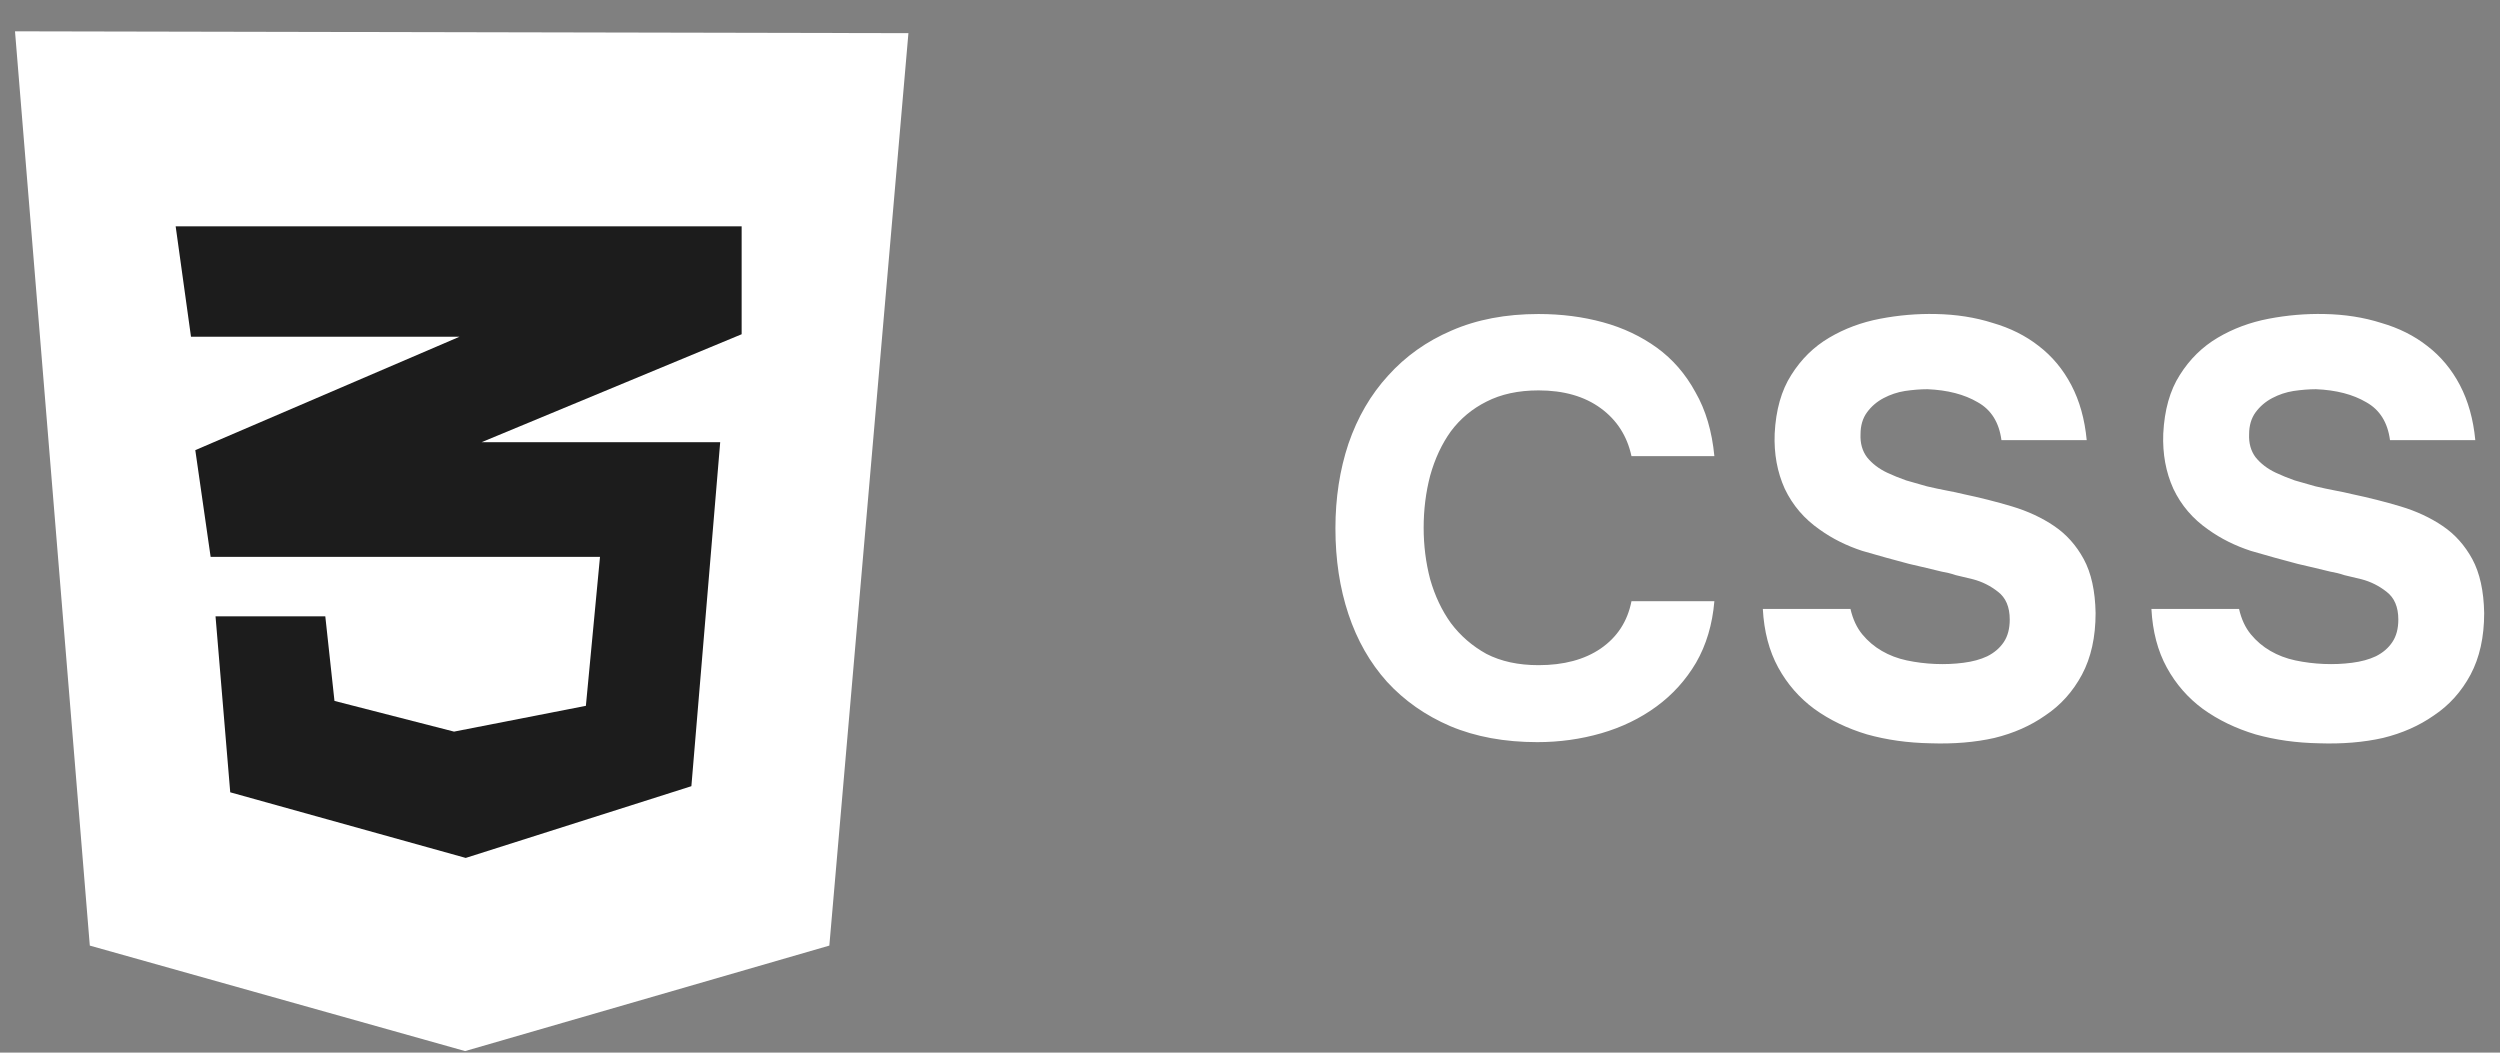
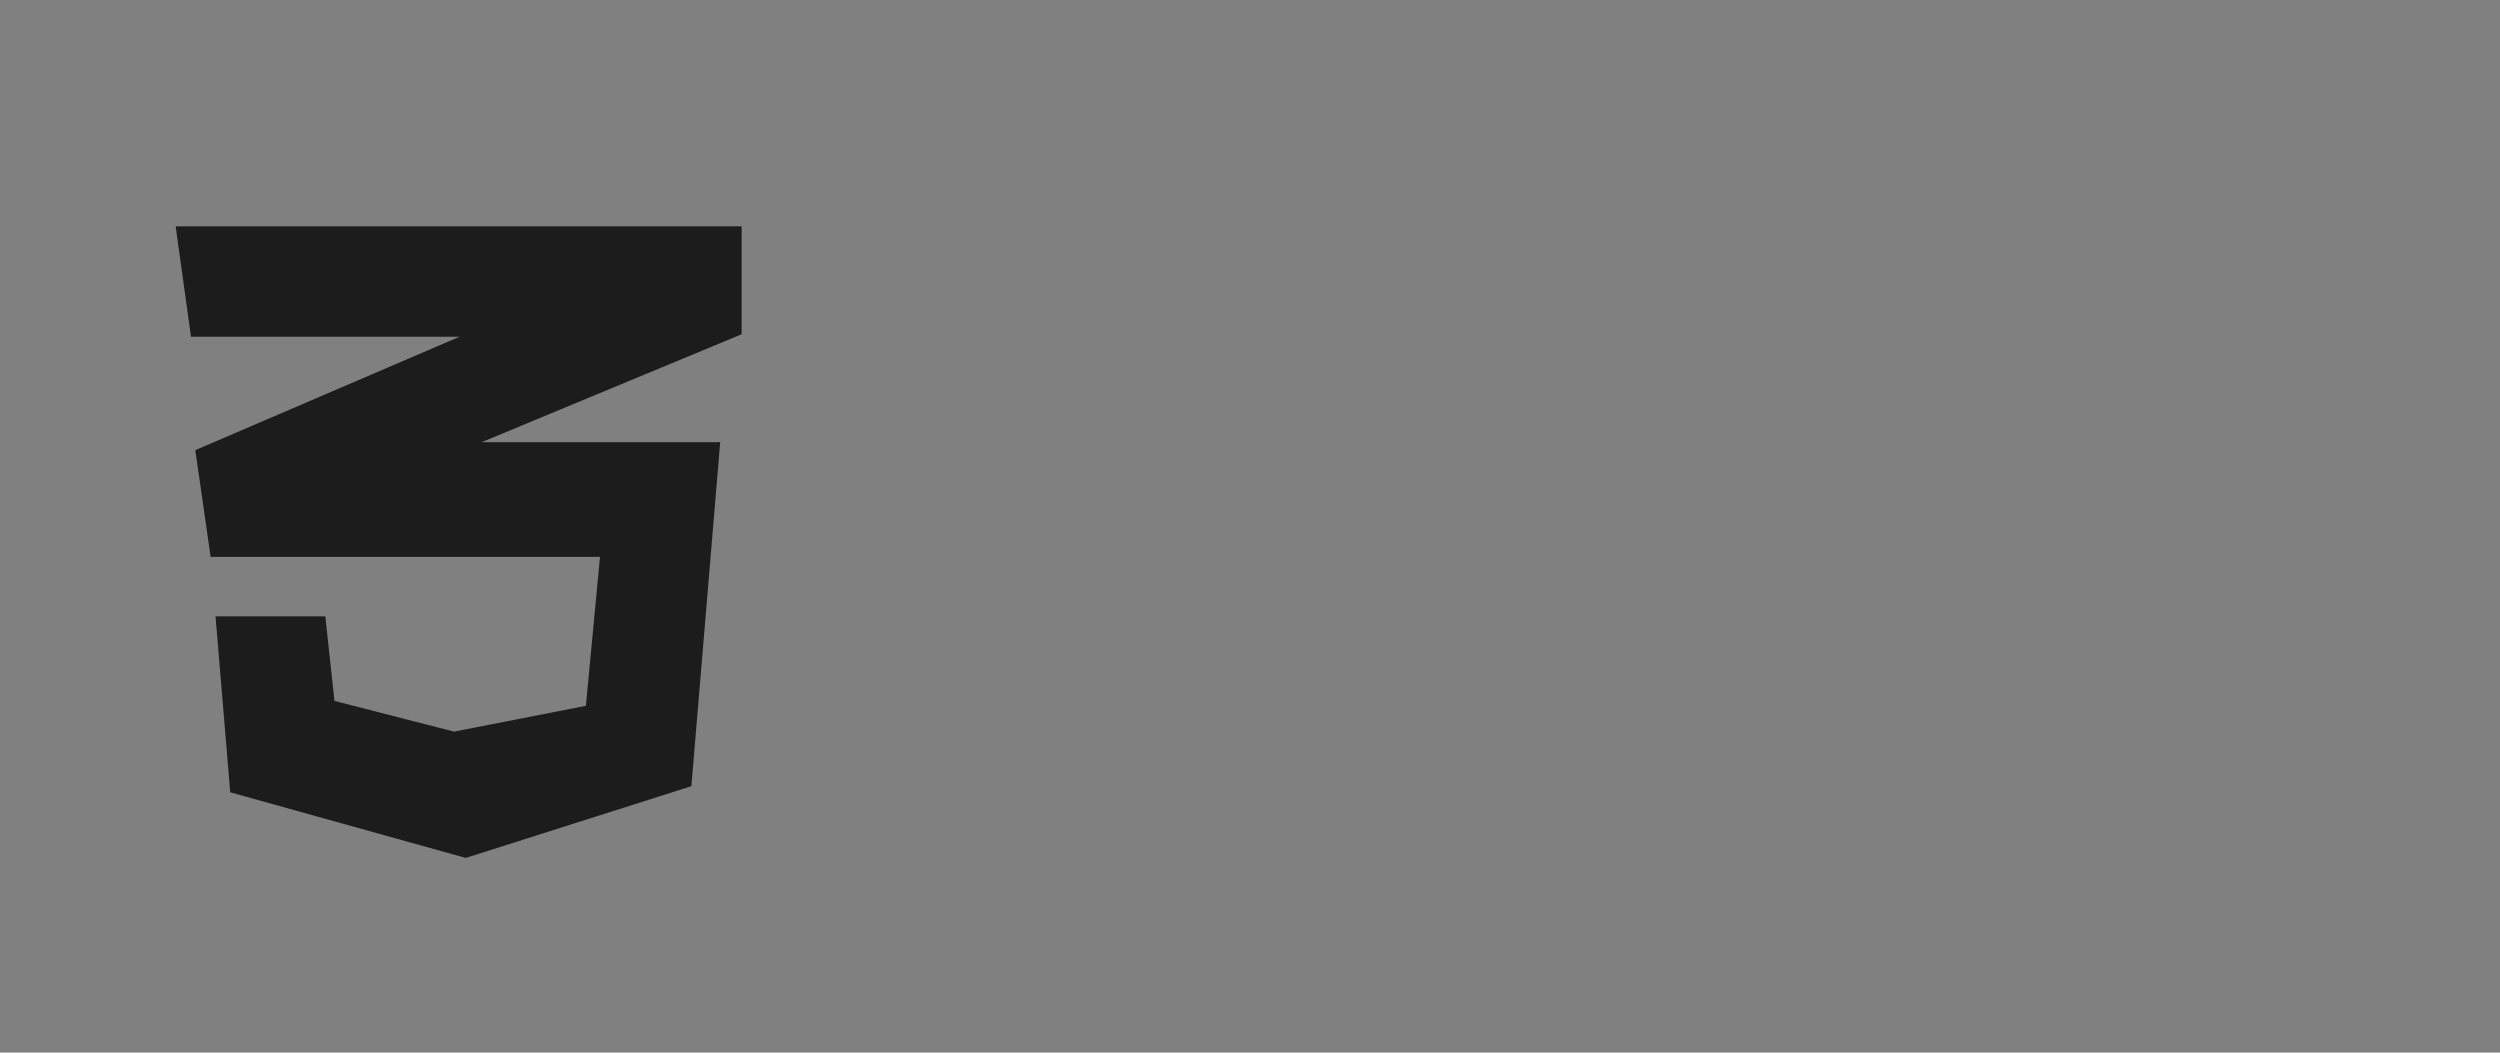
<svg xmlns="http://www.w3.org/2000/svg" width="76" height="32" viewBox="0 0 76 32" fill="none">
  <rect x="0" y="0" width="76" height="32" fill="#808080" stroke="none" />
  <g clip-path="url(#clip0_3016_274389)">
-     <path d="M2.73 28.746L0.456 0.952L27.616 1.008L25.212 28.746L14.139 31.953L2.73 28.746Z" fill="white" />
-     <path d="M14.139 29.268V3.599L25.323 3.637L23.329 26.602L14.139 29.268Z" fill="white" />
    <path d="M22.546 6.88H5.34L5.806 10.236H13.971L5.937 13.684L6.403 16.928H18.24L17.811 21.457L13.803 22.241L10.168 21.308L9.889 18.736H6.552L6.999 24.086L14.158 26.081L21.018 23.9L21.894 13.442H14.642L22.546 10.161L22.546 6.88Z" fill="#1C1C1C" />
-     <path d="M43.279 16.044C43.279 16.584 43.345 17.107 43.477 17.61C43.621 18.114 43.831 18.558 44.107 18.942C44.395 19.326 44.755 19.639 45.187 19.878C45.631 20.107 46.159 20.221 46.771 20.221C47.539 20.221 48.169 20.052 48.661 19.716C49.165 19.369 49.477 18.889 49.597 18.276H52.117C52.057 18.985 51.871 19.608 51.559 20.148C51.247 20.677 50.845 21.12 50.353 21.48C49.861 21.84 49.303 22.11 48.679 22.291C48.055 22.471 47.407 22.561 46.735 22.561C45.739 22.561 44.857 22.398 44.089 22.075C43.333 21.75 42.691 21.3 42.163 20.724C41.647 20.148 41.257 19.465 40.993 18.672C40.729 17.881 40.597 17.011 40.597 16.062C40.597 15.139 40.729 14.28 40.993 13.489C41.269 12.684 41.671 11.995 42.199 11.418C42.727 10.831 43.369 10.374 44.125 10.05C44.893 9.714 45.775 9.546 46.771 9.546C47.467 9.546 48.121 9.63 48.733 9.798C49.345 9.966 49.891 10.225 50.371 10.572C50.851 10.921 51.241 11.37 51.541 11.922C51.853 12.463 52.045 13.111 52.117 13.867H49.597C49.465 13.255 49.153 12.768 48.661 12.409C48.169 12.049 47.539 11.868 46.771 11.868C46.159 11.868 45.631 11.982 45.187 12.21C44.755 12.427 44.395 12.726 44.107 13.111C43.831 13.495 43.621 13.944 43.477 14.46C43.345 14.964 43.279 15.492 43.279 16.044ZM60.844 13.38C60.772 12.841 60.532 12.457 60.124 12.229C59.716 11.989 59.206 11.857 58.594 11.832C58.378 11.832 58.15 11.851 57.91 11.886C57.682 11.922 57.466 11.995 57.262 12.102C57.058 12.21 56.89 12.354 56.758 12.534C56.626 12.714 56.56 12.937 56.56 13.2C56.548 13.476 56.614 13.71 56.758 13.902C56.914 14.095 57.118 14.251 57.37 14.37C57.55 14.454 57.742 14.533 57.946 14.604C58.162 14.665 58.372 14.725 58.576 14.784C58.78 14.832 58.978 14.874 59.17 14.911C59.362 14.947 59.53 14.982 59.674 15.018C60.19 15.127 60.688 15.252 61.168 15.396C61.648 15.54 62.074 15.739 62.446 15.991C62.818 16.242 63.118 16.578 63.346 16.998C63.574 17.419 63.694 17.965 63.706 18.637C63.706 19.369 63.568 19.992 63.292 20.509C63.016 21.024 62.644 21.439 62.176 21.75C61.732 22.062 61.216 22.291 60.628 22.434C60.04 22.567 59.392 22.62 58.684 22.596C58 22.584 57.358 22.494 56.758 22.326C56.158 22.146 55.624 21.889 55.156 21.552C54.7 21.216 54.334 20.797 54.058 20.293C53.782 19.788 53.626 19.195 53.59 18.511H56.254C56.326 18.823 56.446 19.081 56.614 19.285C56.782 19.488 56.98 19.657 57.208 19.788C57.436 19.921 57.688 20.017 57.964 20.076C58.252 20.137 58.54 20.172 58.828 20.184C59.128 20.197 59.416 20.184 59.692 20.148C59.968 20.113 60.208 20.047 60.412 19.951C60.628 19.843 60.796 19.698 60.916 19.518C61.036 19.338 61.096 19.11 61.096 18.834C61.096 18.451 60.976 18.169 60.736 17.988C60.508 17.808 60.256 17.683 59.98 17.61C59.788 17.562 59.614 17.52 59.458 17.485C59.314 17.436 59.17 17.401 59.026 17.377C58.882 17.34 58.732 17.305 58.576 17.268C58.42 17.233 58.24 17.191 58.036 17.142C57.58 17.023 57.106 16.89 56.614 16.747C56.134 16.59 55.702 16.375 55.318 16.099C54.85 15.774 54.496 15.361 54.256 14.857C54.028 14.352 53.926 13.794 53.95 13.182C53.986 12.463 54.154 11.868 54.454 11.4C54.754 10.921 55.138 10.543 55.606 10.267C56.074 9.99 56.59 9.798 57.154 9.69C57.718 9.582 58.282 9.534 58.846 9.546C59.47 9.558 60.046 9.648 60.574 9.816C61.114 9.972 61.582 10.207 61.978 10.518C62.386 10.831 62.716 11.226 62.968 11.707C63.22 12.187 63.376 12.745 63.436 13.38H60.844ZM72.656 13.38C72.585 12.841 72.344 12.457 71.936 12.229C71.528 11.989 71.019 11.857 70.406 11.832C70.191 11.832 69.963 11.851 69.722 11.886C69.495 11.922 69.278 11.995 69.075 12.102C68.871 12.21 68.703 12.354 68.57 12.534C68.439 12.714 68.373 12.937 68.373 13.2C68.361 13.476 68.427 13.71 68.57 13.902C68.727 14.095 68.93 14.251 69.183 14.37C69.362 14.454 69.555 14.533 69.758 14.604C69.975 14.665 70.184 14.725 70.388 14.784C70.593 14.832 70.79 14.874 70.983 14.911C71.174 14.947 71.343 14.982 71.487 15.018C72.002 15.127 72.501 15.252 72.981 15.396C73.46 15.54 73.886 15.739 74.258 15.991C74.63 16.242 74.93 16.578 75.159 16.998C75.386 17.419 75.507 17.965 75.519 18.637C75.519 19.369 75.38 19.992 75.105 20.509C74.829 21.024 74.457 21.439 73.989 21.75C73.544 22.062 73.028 22.291 72.441 22.434C71.853 22.567 71.204 22.62 70.496 22.596C69.812 22.584 69.171 22.494 68.57 22.326C67.971 22.146 67.436 21.889 66.969 21.552C66.513 21.216 66.147 20.797 65.871 20.293C65.594 19.788 65.439 19.195 65.403 18.511H68.067C68.138 18.823 68.258 19.081 68.427 19.285C68.594 19.488 68.793 19.657 69.02 19.788C69.249 19.921 69.501 20.017 69.776 20.076C70.064 20.137 70.353 20.172 70.641 20.184C70.941 20.197 71.228 20.184 71.504 20.148C71.781 20.113 72.02 20.047 72.225 19.951C72.441 19.843 72.609 19.698 72.728 19.518C72.849 19.338 72.909 19.11 72.909 18.834C72.909 18.451 72.788 18.169 72.549 17.988C72.32 17.808 72.069 17.683 71.793 17.61C71.6 17.562 71.427 17.52 71.27 17.485C71.126 17.436 70.983 17.401 70.838 17.377C70.695 17.34 70.544 17.305 70.388 17.268C70.233 17.233 70.052 17.191 69.849 17.142C69.392 17.023 68.918 16.89 68.427 16.747C67.947 16.59 67.514 16.375 67.13 16.099C66.662 15.774 66.308 15.361 66.069 14.857C65.841 14.352 65.739 13.794 65.763 13.182C65.799 12.463 65.966 11.868 66.266 11.4C66.567 10.921 66.951 10.543 67.418 10.267C67.886 9.99 68.403 9.798 68.966 9.69C69.531 9.582 70.094 9.534 70.659 9.546C71.282 9.558 71.859 9.648 72.386 9.816C72.927 9.972 73.394 10.207 73.79 10.518C74.198 10.831 74.528 11.226 74.781 11.707C75.032 12.187 75.189 12.745 75.249 13.38H72.656Z" fill="white" />
  </g>
  <defs>
    <clipPath id="clip0_3016_274389">
      <rect width="76" height="32" fill="white" />
    </clipPath>
  </defs>
</svg>